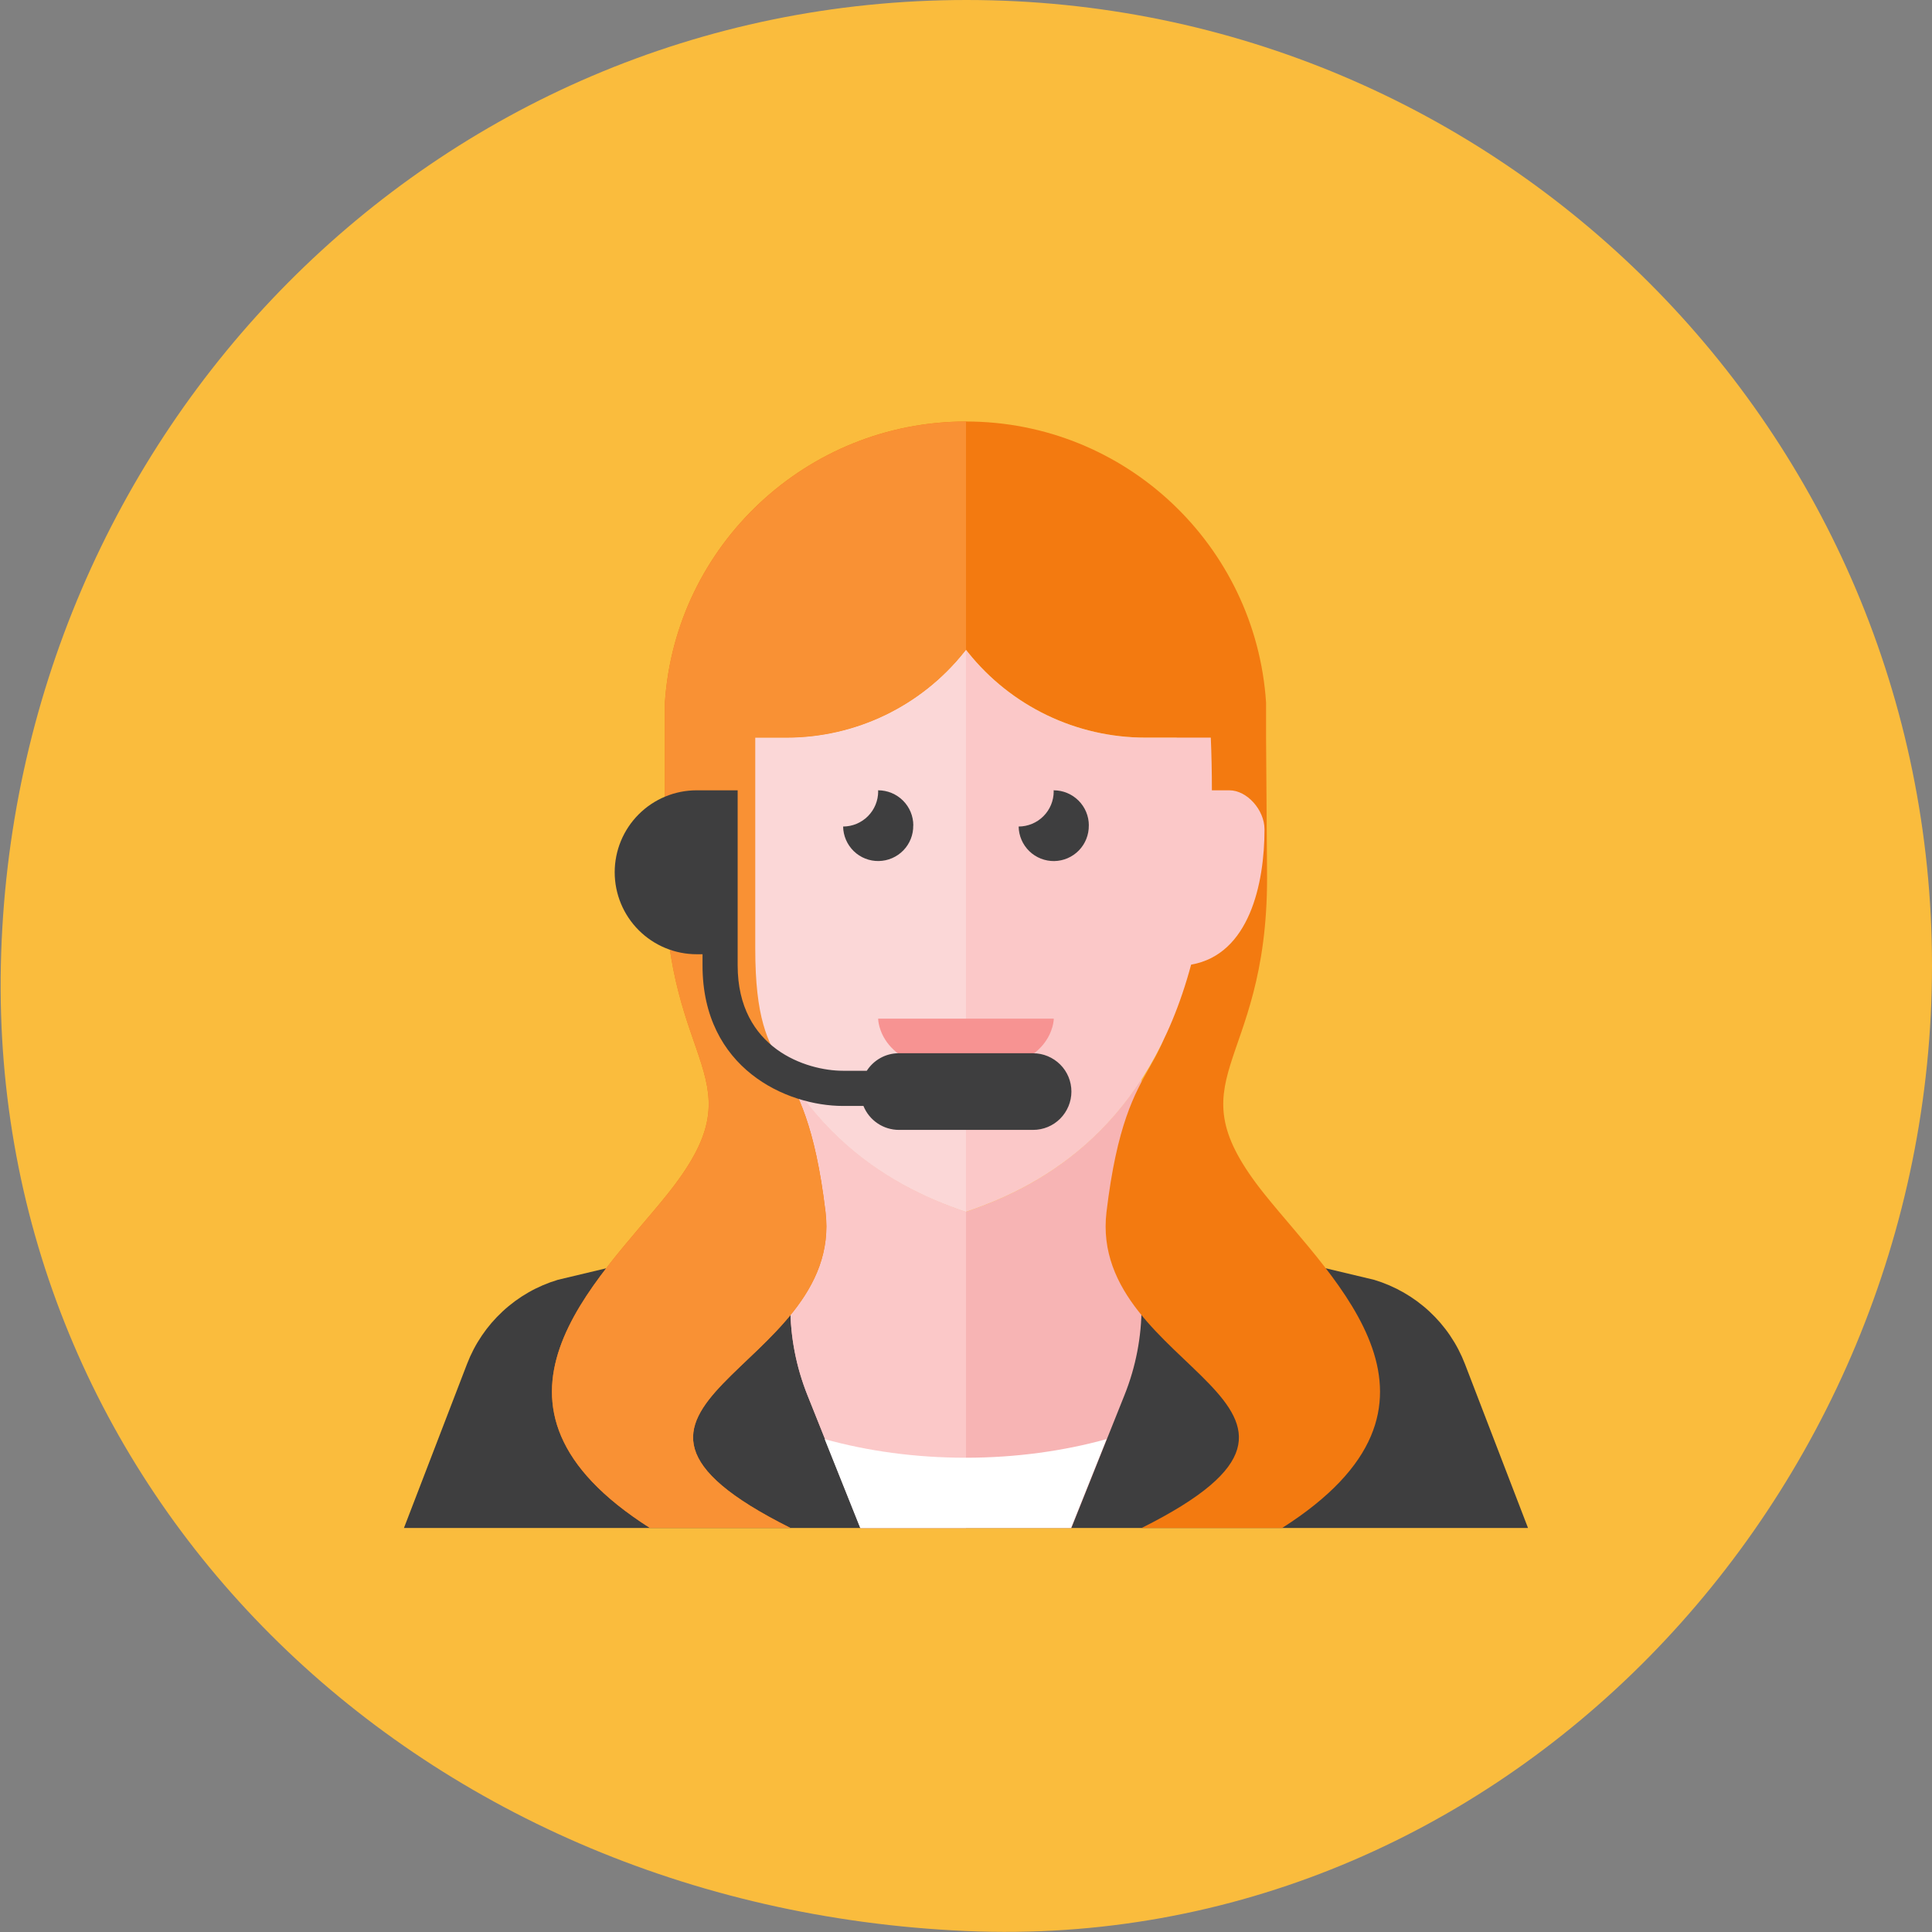
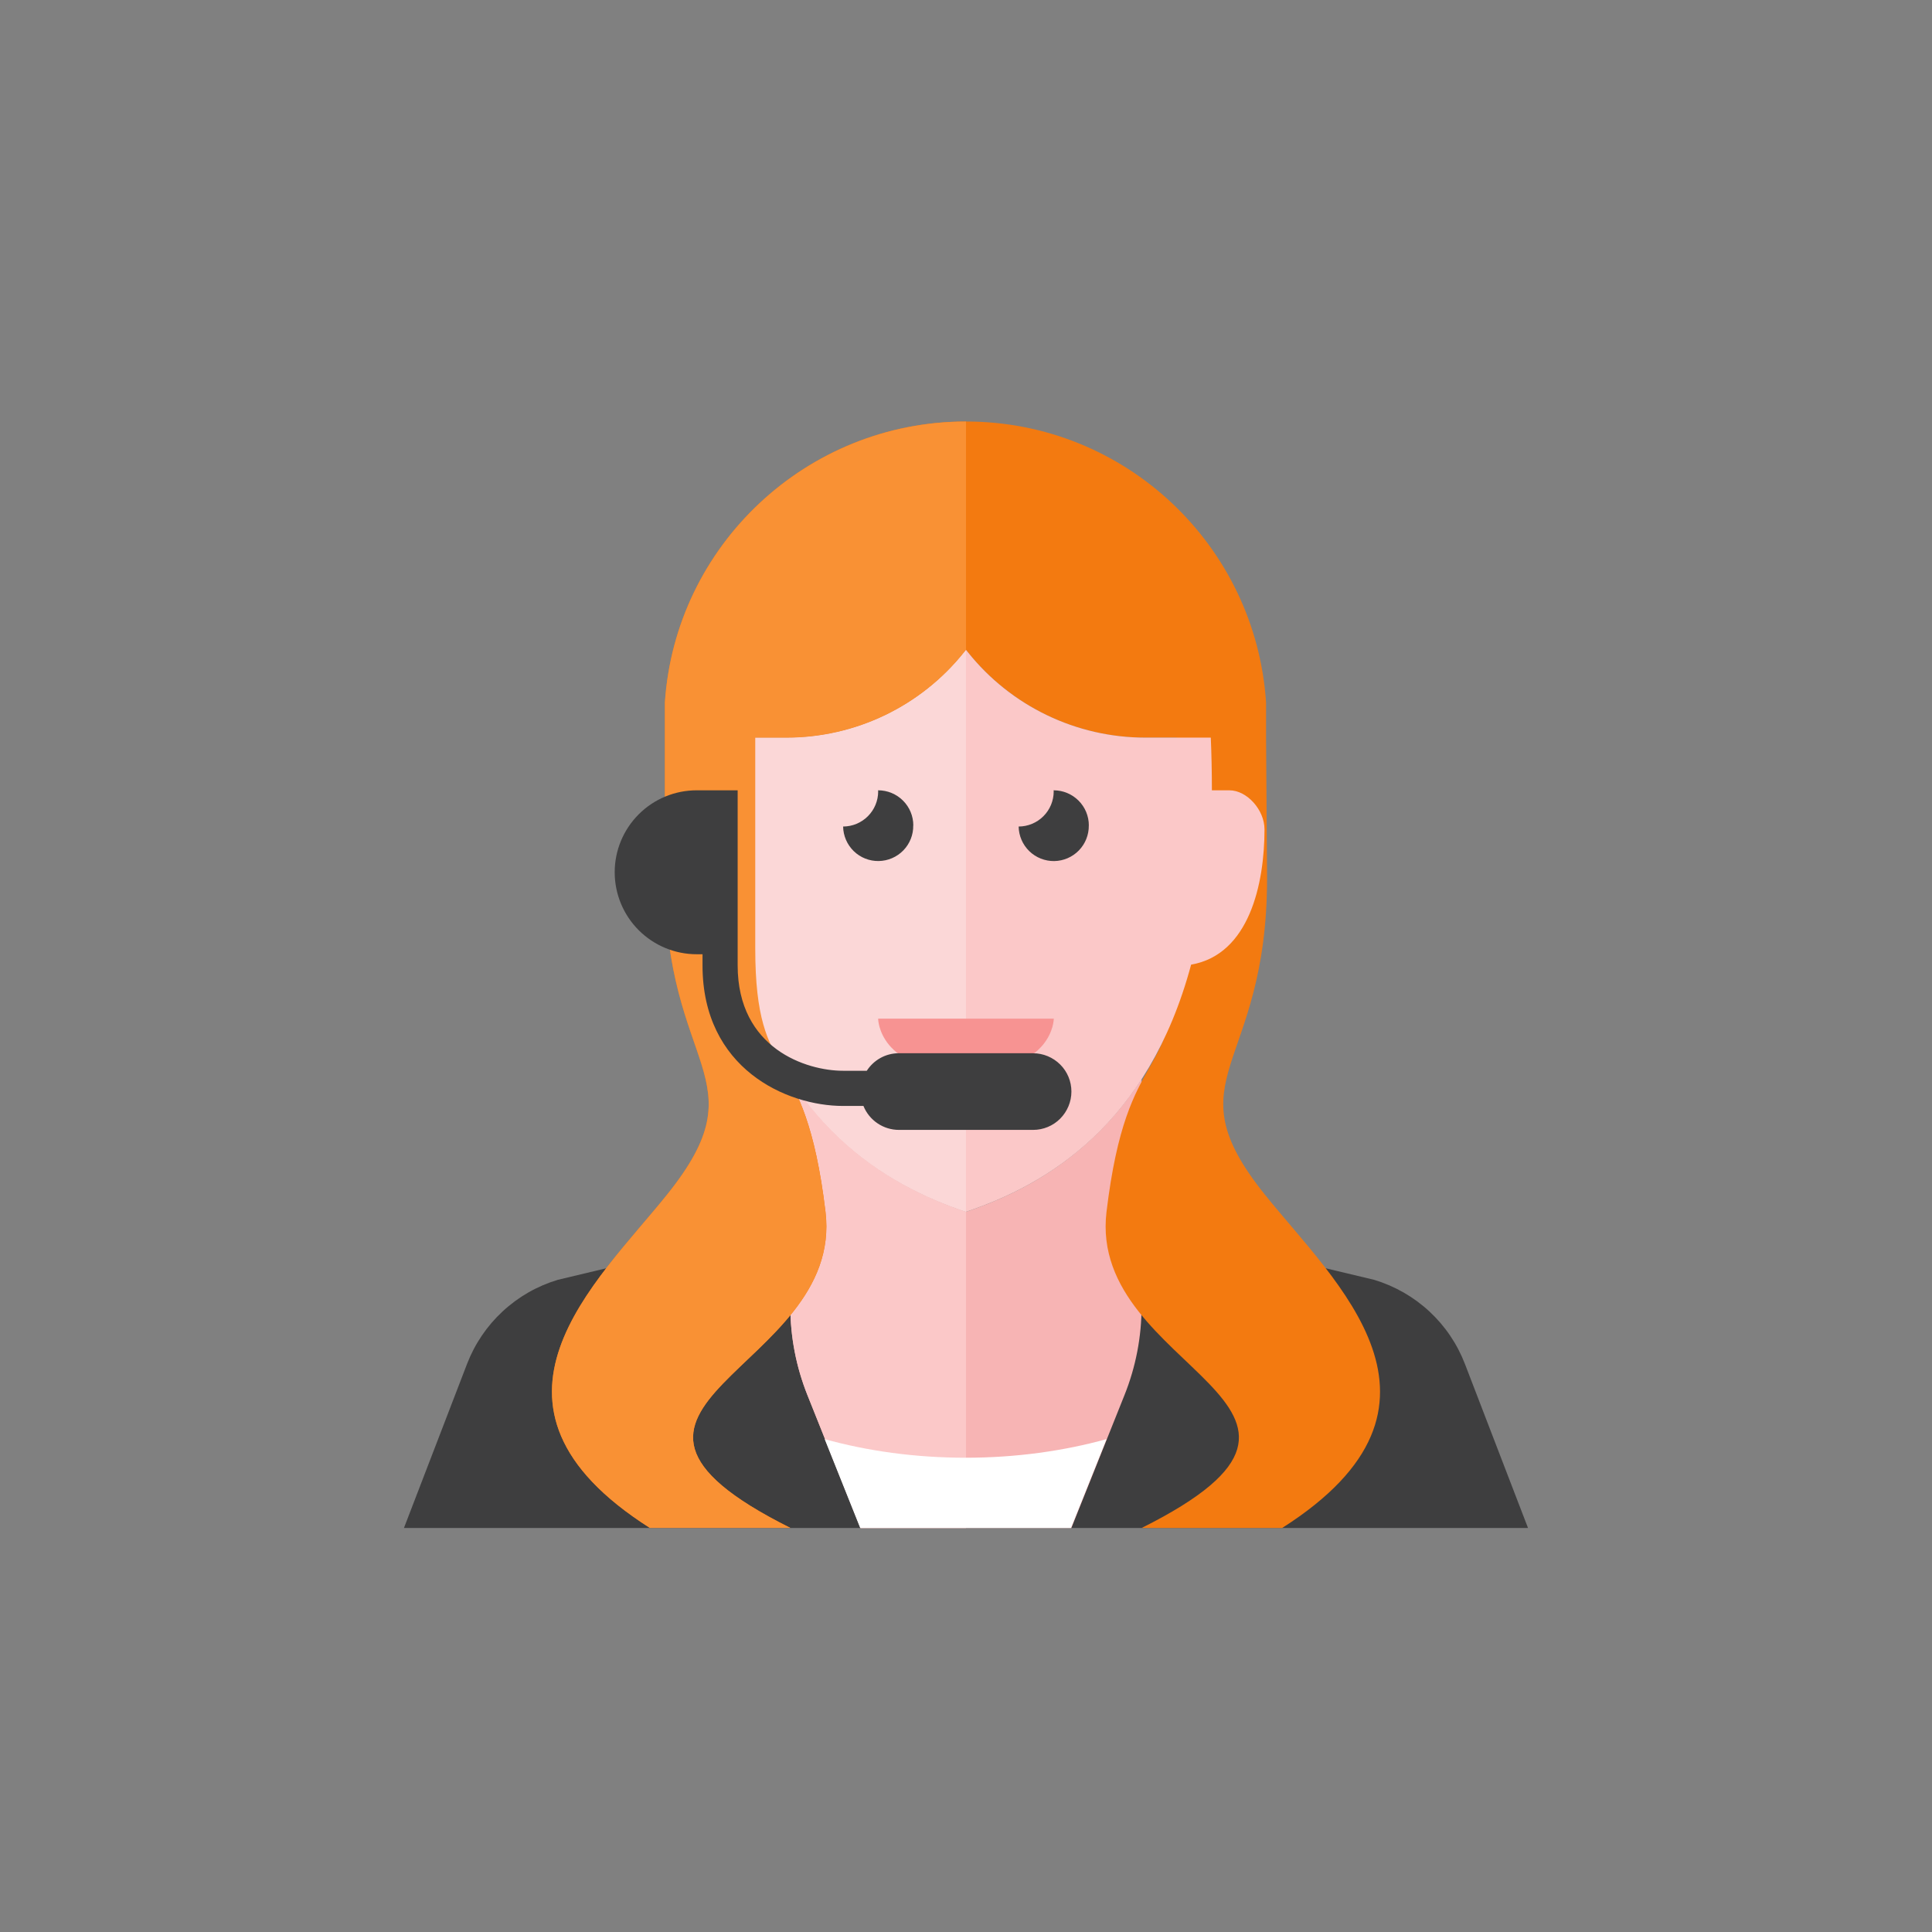
<svg xmlns="http://www.w3.org/2000/svg" fill="none" viewBox="0 0 48 48" id="Telemarketer-Woman--Streamline-Kameleon">
  <rect x="0" y="0" width="48" height="48" fill="#808080" stroke="none" />
  <desc>
    Telemarketer Woman Streamline Icon: https://streamlinehq.com
  </desc>
-   <path fill="#fabc3d" d="M48 23.988c0 13.248 -10.753 24.567 -23.989 23.988C10.182 47.373 -0.251 36.953 0.021 23.988 0.3 10.743 10.762 0 24.011 0c13.249 0 23.989 10.74 23.989 23.988Z" stroke-width="1" />
  <path fill="#3e3e3f" d="M36.396 33.888c-0.191 -0.497 -0.494 -0.945 -0.885 -1.307 -0.391 -0.362 -0.86 -0.63 -1.37 -0.784l-7.087 -1.69 -3.054 0.436 -3.055 -0.436 -7.087 1.69c-0.51 0.153 -0.979 0.421 -1.37 0.784 -0.391 0.362 -0.694 0.809 -0.885 1.307l-1.567 4.074h27.927l-1.567 -4.074Z" stroke-width="1" />
  <path fill="#f7b4b4" d="M24 30.108c-1.433 -0.478 -3.124 -1.384 -4.364 -3.302v5.654c0 0.753 0.144 1.498 0.423 2.197l1.322 3.306h5.236l1.322 -3.306c0.28 -0.699 0.423 -1.444 0.423 -2.197v-5.654c-1.24 1.919 -2.931 2.824 -4.364 3.302Z" stroke-width="1" />
  <path fill="#fbc8c8" d="M19.636 26.806v5.654c0 0.753 0.144 1.498 0.423 2.197l1.322 3.306h2.618v-7.854c-1.433 -0.478 -3.124 -1.384 -4.364 -3.302Z" stroke-width="1" />
  <path fill="#f37a10" d="M31.418 29.671c-2.345 -2.931 0.062 -3.054 0.062 -7.854l-0.025 -3.491v-0.873c-0.257 -3.898 -3.492 -6.981 -7.455 -6.981 -3.963 0 -7.223 3.084 -7.481 6.981v4.363c0 4.8 2.407 4.923 0.062 7.854 -1.746 2.182 -5.236 5.236 -0.436 8.29h3.491c-6.109 -3.054 1.349 -3.884 0.873 -7.854 -0.52 -4.332 -1.745 -3.054 -1.745 -6.545v-5.236h0.778c1.714 0 3.336 -0.779 4.407 -2.118L24 16.145l0.051 0.064c0.529 0.661 1.199 1.194 1.962 1.561 0.763 0.367 1.599 0.557 2.445 0.557h0.778v5.236c0 3.491 -1.225 2.213 -1.745 6.545 -0.476 3.97 6.982 4.8 0.873 7.854h3.491c4.8 -3.054 1.309 -6.109 -0.436 -8.29Z" stroke-width="1" />
  <path fill="#fbc8c8" d="M30.545 19.635h-0.436v-0.009c0 -0.433 -0.009 -0.867 -0.027 -1.3h-1.625c-1.715 0 -3.336 -0.779 -4.407 -2.118l-0.051 -0.064 -0.051 0.064c-0.529 0.661 -1.199 1.194 -1.962 1.561 -0.763 0.367 -1.598 0.557 -2.445 0.557h-1.625c-0.018 0.433 -0.027 0.867 -0.027 1.3v0.009h-0.436c-0.436 0 -0.873 0.485 -0.873 0.97 0 1.349 0.377 3.111 1.823 3.361 1.066 3.971 3.586 5.472 5.595 6.141 2.009 -0.67 4.529 -2.17 5.595 -6.141 1.446 -0.25 1.823 -2.012 1.823 -3.361 0 -0.485 -0.436 -0.97 -0.873 -0.97Z" stroke-width="1" />
  <path fill="#fbd7d7" d="M23.949 16.208c-0.529 0.661 -1.199 1.194 -1.962 1.561 -0.763 0.367 -1.598 0.557 -2.445 0.557h-1.625c-0.018 0.433 -0.027 0.867 -0.027 1.3v0.009h-0.436c-0.436 0 -0.873 0.485 -0.873 0.97 0 1.349 0.377 3.111 1.823 3.361 1.066 3.971 3.586 5.472 5.595 6.141v-13.963l-0.051 0.064Z" stroke-width="1" />
  <path fill="#3e3e3f" d="M22.691 20.508c0 -0.232 -0.092 -0.454 -0.256 -0.617 -0.164 -0.164 -0.386 -0.256 -0.617 -0.256h-0.003c0.001 0.009 0.003 0.018 0.003 0.027 0 0.231 -0.092 0.453 -0.255 0.616 -0.163 0.164 -0.385 0.256 -0.616 0.257 0.004 0.231 0.099 0.451 0.265 0.612 0.166 0.161 0.389 0.249 0.62 0.245 0.231 -0.004 0.451 -0.099 0.612 -0.265 0.161 -0.166 0.249 -0.389 0.245 -0.62Z" stroke-width="1" />
  <path fill="#3e3e3f" d="M27.052 20.508c0 -0.232 -0.092 -0.454 -0.256 -0.617 -0.164 -0.164 -0.386 -0.256 -0.617 -0.256h-0.003c0.001 0.009 0.003 0.018 0.003 0.027 0 0.231 -0.092 0.453 -0.255 0.616 -0.163 0.164 -0.385 0.256 -0.616 0.257 0.004 0.231 0.099 0.451 0.265 0.612 0.166 0.161 0.389 0.249 0.62 0.246 0.231 -0.004 0.451 -0.099 0.612 -0.265 0.161 -0.166 0.249 -0.389 0.246 -0.62Z" stroke-width="1" />
  <path fill="#f79392" d="M21.818 25.308h4.363s0 1.309 -2.182 1.309 -2.182 -1.309 -2.182 -1.309Z" stroke-width="1" />
  <path fill="#ffffff" d="M23.99 36.217c-1.26 0 -2.446 -0.169 -3.501 -0.462l0.883 2.207h5.236l0.883 -2.207c-1.055 0.292 -2.242 0.462 -3.501 0.462Z" stroke-width="1" />
  <path fill="#f99134" d="M16.519 17.454v4.363c0 4.8 2.407 4.923 0.062 7.854 -1.746 2.182 -5.236 5.236 -0.436 8.29h3.491c-6.109 -3.054 1.349 -3.884 0.873 -7.854 -0.52 -4.332 -1.745 -3.054 -1.745 -6.545v-5.236h0.778c1.714 0 3.336 -0.779 4.407 -2.118L24 16.145v-5.672c-3.963 0 -7.223 3.084 -7.481 6.981Z" stroke-width="1" />
  <path fill="#3e3e3f" d="M25.666 26.167h-3.333c-0.336 0 -0.629 0.174 -0.798 0.436h-0.59c-0.905 0 -2.618 -0.547 -2.618 -2.618v-4.35h-1.018c-0.54 0 -1.058 0.214 -1.44 0.596 -0.382 0.382 -0.597 0.9 -0.597 1.44 0 0.54 0.215 1.058 0.597 1.44 0.382 0.382 0.9 0.597 1.44 0.597h0.145v0.278c0 2.561 2.087 3.491 3.491 3.491h0.507c0.071 0.176 0.193 0.326 0.35 0.432 0.157 0.106 0.342 0.163 0.532 0.163h3.333c0.253 0 0.495 -0.1 0.673 -0.279 0.178 -0.179 0.279 -0.421 0.279 -0.673 0 -0.253 -0.1 -0.495 -0.279 -0.673 -0.179 -0.178 -0.421 -0.279 -0.673 -0.279Z" stroke-width="1" />
</svg>